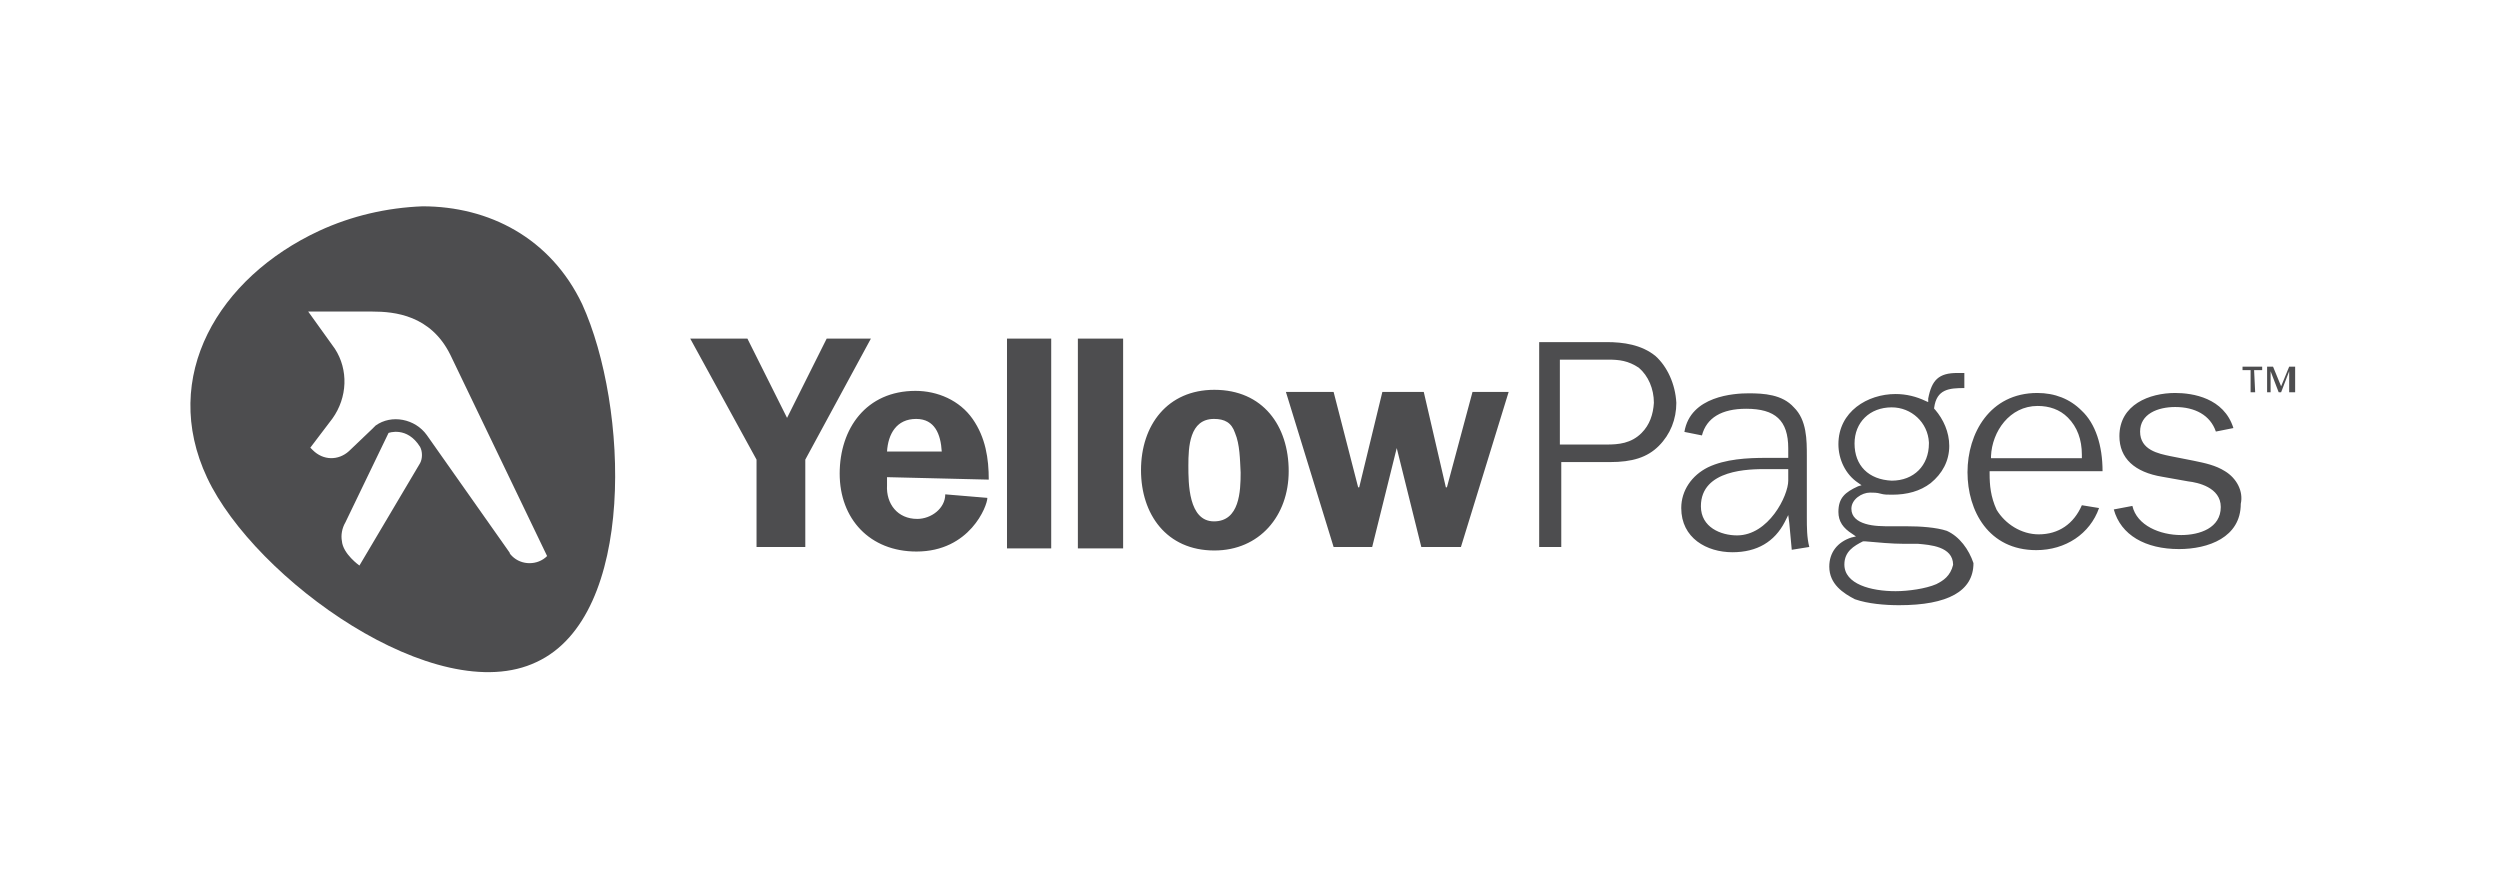
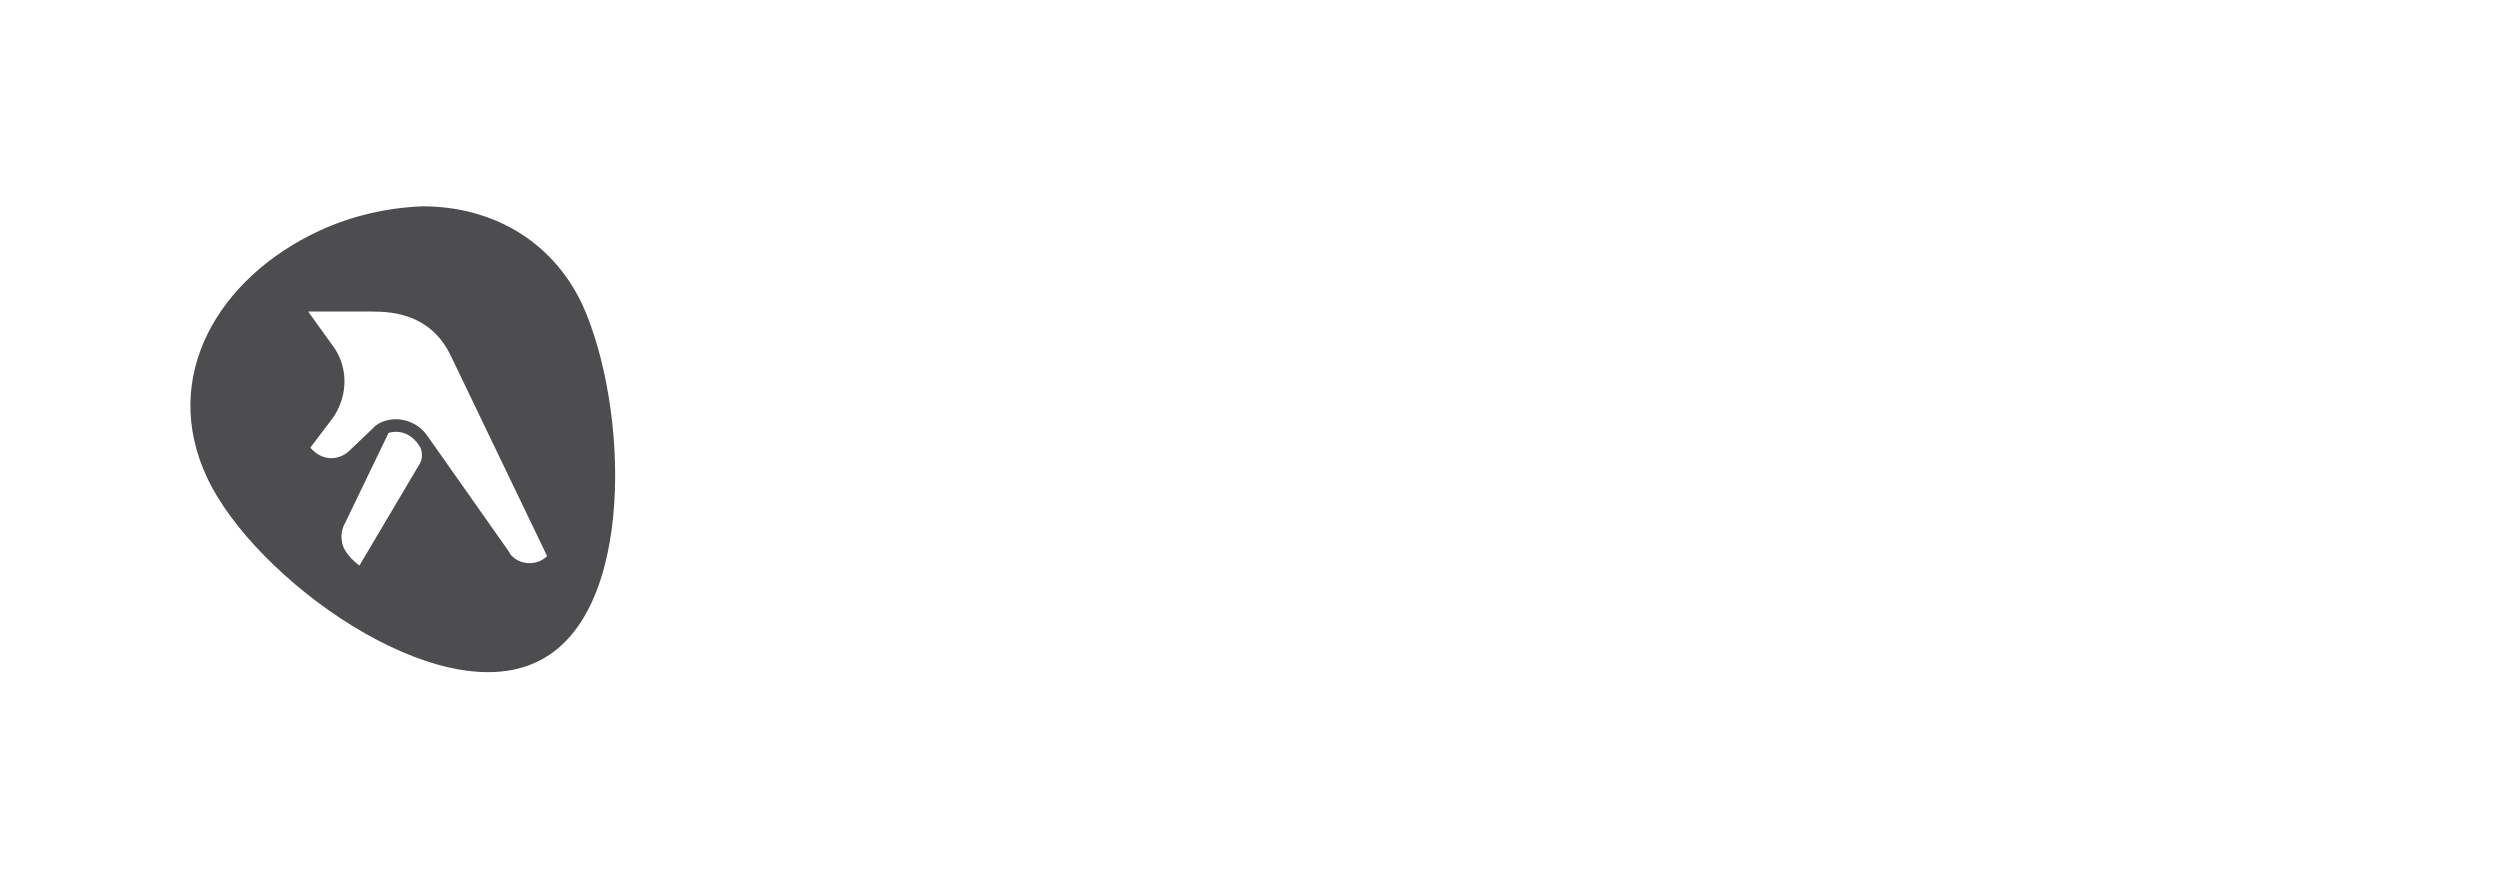
<svg xmlns="http://www.w3.org/2000/svg" width="184" height="65" viewBox="0 0 184 65" fill="none">
  <path fill-rule="evenodd" clip-rule="evenodd" d="M15.248 35.169C18.76 42.63 32.134 52.235 39.492 48.724C46.851 45.315 46.257 29.876 42.849 22.388C40.525 17.508 35.981 15.185 31.101 15.185C28.468 15.288 25.886 15.882 23.485 16.992C16.1 20.426 11.737 27.707 15.248 35.169ZM22.684 22.931H27.409C29.036 22.931 31.695 23.189 33.141 26.106L40.267 40.926C39.57 41.624 38.382 41.624 37.685 40.926C37.608 40.849 37.505 40.746 37.505 40.668L31.411 32.019C30.559 30.831 28.829 30.47 27.642 31.322L27.384 31.58L25.679 33.207C24.905 33.904 23.795 33.904 23.02 33.129L22.839 32.948L24.466 30.805C25.576 29.256 25.654 27.216 24.647 25.667L22.684 22.931ZM25.421 38.448C25.163 38.887 25.086 39.403 25.163 39.816C25.241 40.772 26.454 41.624 26.454 41.624L30.921 34.084C31.101 33.749 31.101 33.232 30.921 32.897C29.965 31.348 28.597 31.864 28.597 31.864L25.421 38.448Z" fill="#121214" fill-opacity="0.75" />
-   <path d="M59.27 33.828V40.257H55.681V33.828L50.801 24.921H55.009L57.927 30.756L60.844 24.921H64.098L59.27 33.828ZM65.285 35.119V35.713C65.208 37.082 66.06 38.192 67.506 38.192C68.538 38.192 69.571 37.417 69.571 36.384L72.67 36.643C72.67 37.236 71.379 40.593 67.454 40.593C64.02 40.593 61.8 38.192 61.8 34.861C61.8 31.53 63.762 28.768 67.377 28.768C69.003 28.768 70.63 29.465 71.585 30.833C72.54 32.202 72.773 33.751 72.773 35.3C72.747 35.3 65.285 35.119 65.285 35.119ZM67.428 30.833C65.982 30.833 65.363 31.944 65.285 33.234H69.313C69.236 31.944 68.797 30.833 67.428 30.833ZM74.115 24.921H77.369V40.361H74.115V24.921ZM79.331 24.921H82.662V40.361H79.331V24.921ZM89.374 40.516C85.863 40.516 83.978 37.856 83.978 34.603C83.978 31.272 85.941 28.69 89.374 28.69C92.963 28.69 94.848 31.35 94.848 34.68C94.848 37.959 92.705 40.516 89.374 40.516ZM90.898 31.866C90.64 31.091 90.123 30.833 89.349 30.833C87.541 30.833 87.464 32.899 87.464 34.267C87.464 35.558 87.464 38.373 89.349 38.373C91.234 38.373 91.311 36.152 91.311 34.784C91.259 33.828 91.259 32.718 90.898 31.866ZM107.525 40.257H104.608L102.8 32.976L100.993 40.257H98.153L94.642 28.845H98.153L99.96 35.868H100.038L101.742 28.845H104.789L106.415 35.868H106.493L108.377 28.845H111.037L107.525 40.257ZM133.164 40.257C132.983 39.56 132.983 38.811 132.983 38.037V33.57C132.983 32.383 132.983 30.911 132.028 29.981C131.176 29.026 129.807 28.948 128.697 28.948C127.664 28.948 124.411 29.129 123.972 31.789L125.263 32.047C125.599 30.756 126.709 30.085 128.516 30.085C130.659 30.085 131.615 30.937 131.615 33.002V33.699H129.988C128.62 33.699 126.993 33.777 125.702 34.396C124.514 34.99 123.74 36.1 123.74 37.391C123.74 39.612 125.624 40.645 127.509 40.645C129.317 40.645 130.608 39.87 131.356 38.424L131.615 37.908L131.692 38.502L131.873 40.464L133.164 40.257ZM131.615 35.377C131.615 36.488 130.169 39.405 127.845 39.405C126.657 39.405 125.186 38.811 125.186 37.262C125.186 34.526 128.8 34.526 129.988 34.526H131.615V35.377ZM143.285 39.07C142.51 38.811 141.322 38.734 140.367 38.734H139.257C138.56 38.734 137.889 38.734 137.295 38.553C136.701 38.373 136.262 38.037 136.262 37.443C136.262 36.746 137.037 36.255 137.63 36.255C137.889 36.255 138.147 36.255 138.405 36.333C138.663 36.41 138.921 36.41 139.257 36.41C140.367 36.41 141.322 36.152 142.097 35.558C142.949 34.861 143.465 33.932 143.465 32.821C143.465 31.789 143.027 30.859 142.433 30.162L142.355 30.085V30.007C142.536 28.639 143.465 28.561 144.576 28.561V27.451H144.059C142.691 27.451 142.175 27.967 141.916 29.336V29.594L141.736 29.517C141.038 29.181 140.29 29 139.515 29C137.45 29 135.307 30.291 135.307 32.692C135.307 33.803 135.823 34.913 136.753 35.532L137.011 35.713L136.753 35.791C135.797 36.23 135.307 36.643 135.307 37.675C135.307 38.373 135.642 38.863 136.339 39.302L136.598 39.483L136.262 39.56C135.229 39.896 134.635 40.67 134.635 41.703C134.635 42.994 135.668 43.665 136.52 44.104C137.475 44.44 138.741 44.543 139.773 44.543C143.362 44.543 145.247 43.511 145.247 41.445C144.911 40.438 144.214 39.483 143.285 39.07ZM136.494 32.641C136.494 31.091 137.605 29.981 139.231 29.981C140.677 29.981 141.891 31.091 141.968 32.563V32.641C141.968 34.267 140.858 35.377 139.231 35.377C137.527 35.3 136.494 34.267 136.494 32.641ZM142.51 42.994C141.736 43.33 140.445 43.511 139.515 43.511C137.708 43.511 135.746 42.994 135.746 41.548C135.746 40.593 136.443 40.18 137.114 39.844H137.295C138.147 39.922 139.257 40.025 140.135 40.025H141.168C142.02 40.102 143.749 40.206 143.749 41.574C143.543 42.4 143.027 42.736 142.51 42.994ZM153.225 37.185C152.631 38.553 151.521 39.328 150.049 39.328C148.758 39.328 147.571 38.553 146.951 37.52C146.512 36.565 146.435 35.713 146.435 34.861V34.68H154.748C154.748 32.796 154.232 31.169 153.199 30.214C152.347 29.362 151.237 28.923 149.946 28.923C146.435 28.923 144.808 31.918 144.808 34.758C144.808 37.598 146.357 40.49 149.869 40.49C152.012 40.49 153.819 39.302 154.49 37.391L153.225 37.185ZM146.538 33.57C146.615 31.763 147.906 29.878 149.972 29.878C150.824 29.878 151.598 30.136 152.192 30.73C152.889 31.427 153.225 32.357 153.225 33.467V33.725H146.538V33.57ZM163.759 34.68C163.062 34.242 162.313 34.087 161.436 33.906L159.731 33.57C158.879 33.389 157.511 33.131 157.511 31.763C157.511 30.472 158.802 29.956 160.093 29.956C161.539 29.956 162.675 30.549 163.088 31.763L164.379 31.505C163.682 29.284 161.384 28.923 160.093 28.923C158.208 28.923 155.988 29.775 155.988 32.099C155.988 33.725 157.098 34.758 159.163 35.093L161.048 35.429C161.745 35.507 163.449 35.868 163.449 37.314C163.449 38.863 161.9 39.38 160.532 39.38C158.983 39.38 157.279 38.682 156.943 37.236L155.575 37.495C156.091 39.38 157.898 40.412 160.377 40.412C162.52 40.412 164.921 39.56 164.921 37.082C165.128 36.152 164.611 35.197 163.759 34.68ZM121.855 26.212C120.822 25.36 119.454 25.179 118.266 25.179H113.283V40.257H114.91V34.009H118.498C120.125 34.009 121.235 33.673 122.087 32.821C122.939 31.969 123.378 30.859 123.378 29.646C123.301 28.251 122.707 26.986 121.855 26.212ZM120.822 31.866C120.048 32.641 119.118 32.718 118.24 32.718H114.806V26.47H118.395C119.17 26.47 119.841 26.547 120.616 27.064C121.313 27.658 121.726 28.613 121.726 29.646C121.674 30.498 121.416 31.272 120.822 31.866ZM165.98 28.871H165.644V27.244H165.05V26.986H166.496V27.244H165.902L165.98 28.871ZM168.742 28.871H168.484V27.322L167.89 28.871H167.71L167.116 27.322V28.871H166.858V26.986H167.296L167.89 28.432L168.484 26.986H168.923V28.871H168.742Z" fill="#121214" fill-opacity="0.75" />
</svg>